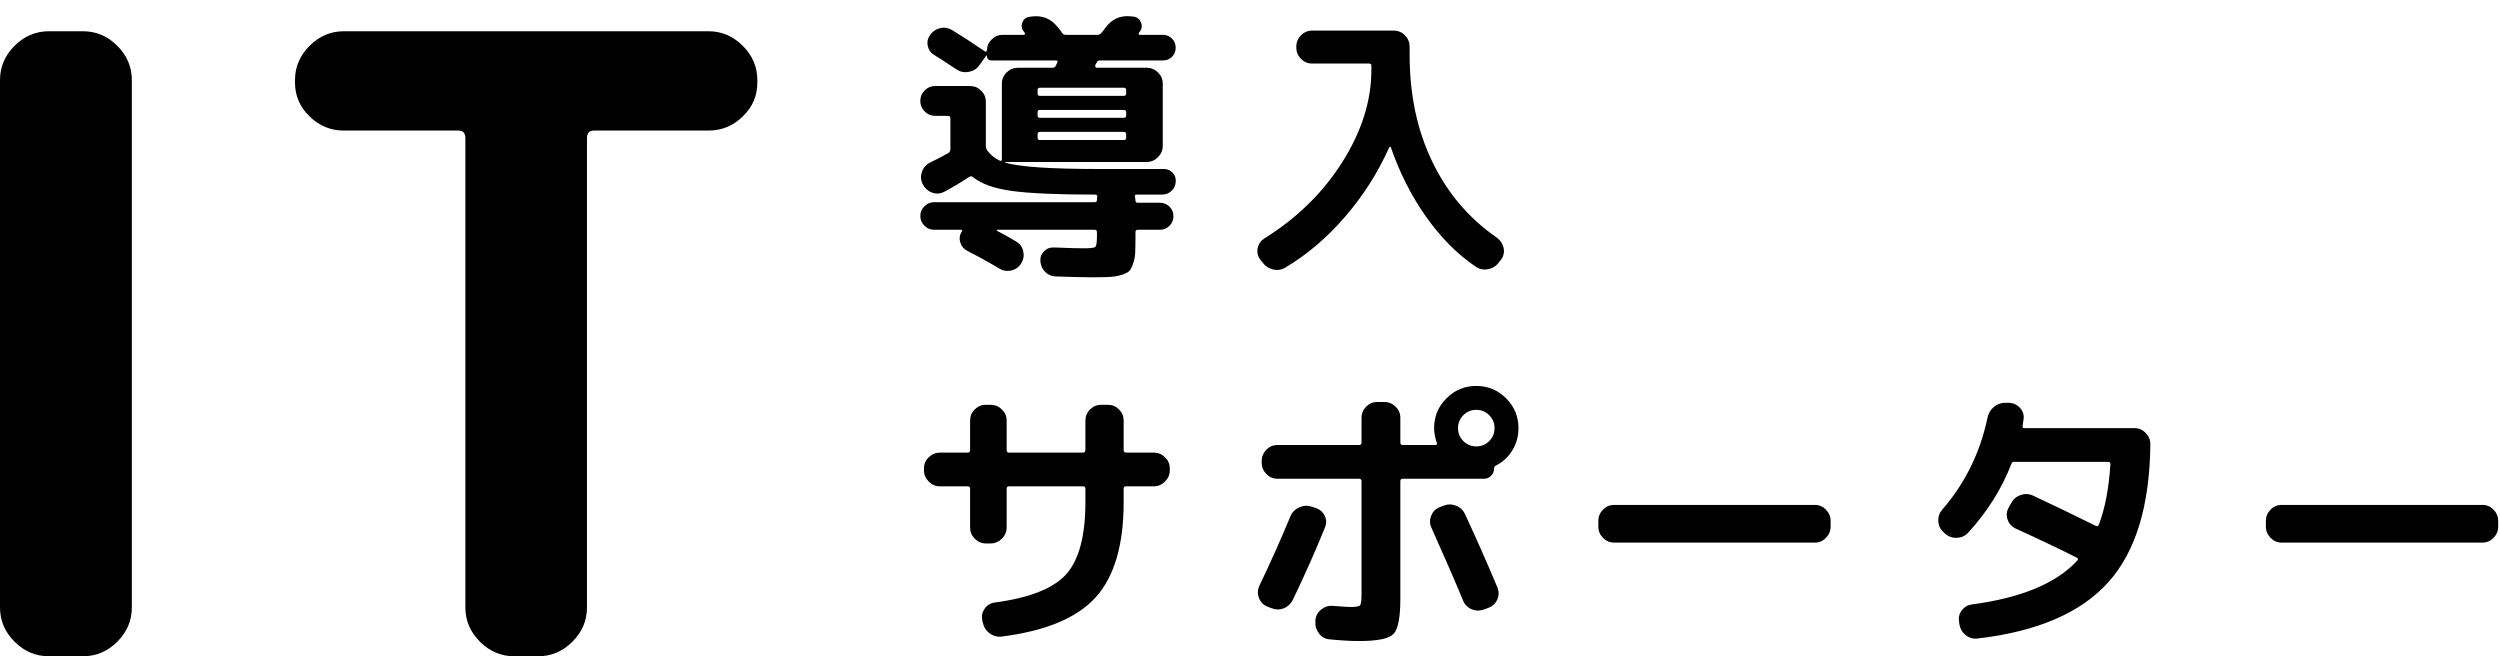
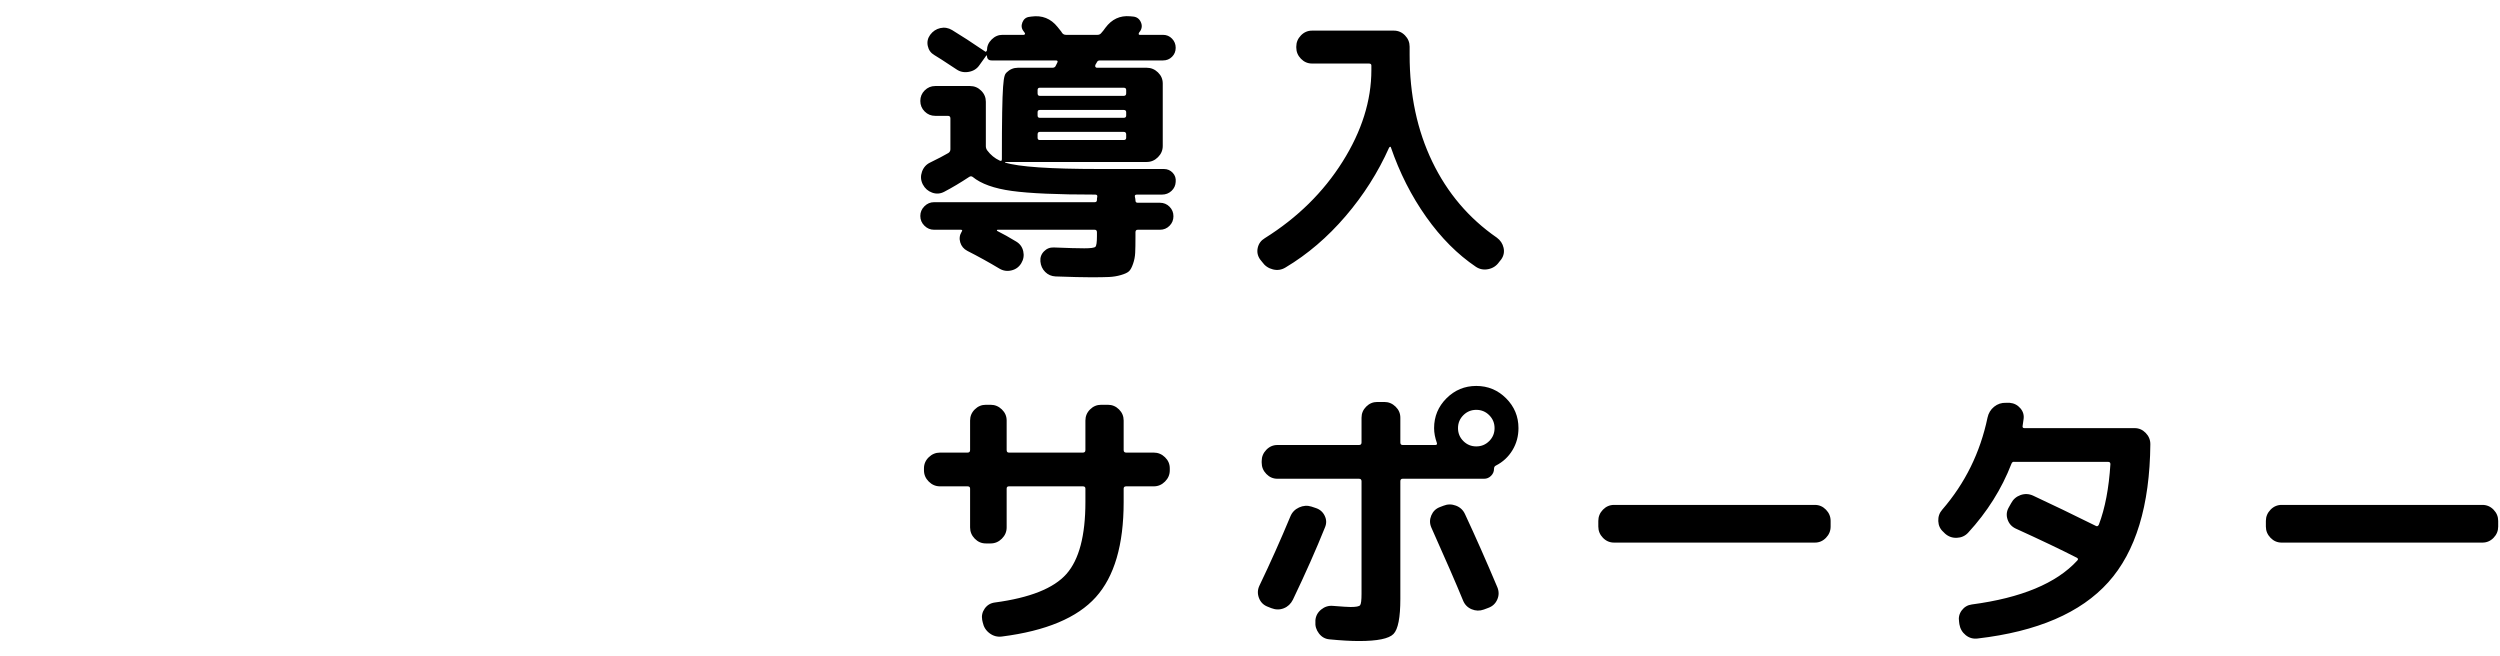
<svg xmlns="http://www.w3.org/2000/svg" width="80px" height="21px" viewBox="0 0 80 21" version="1.1">
  <title>logo_itsupporter</title>
  <desc>Created with Sketch.</desc>
  <g id="Page-1" stroke="none" stroke-width="1" fill="none" fill-rule="evenodd">
    <g id="logo_itsupporter" transform="translate(0, 0.517)" fill="#000000" fill-rule="nonzero">
-       <path d="M1.562,20.483 C1.142,20.483 0.776,20.328 0.466,20.018 C0.155,19.707 -1.95399252e-14,19.342 -1.95399252e-14,18.922 L-1.95399252e-14,2.045 C-1.95399252e-14,1.625 0.155,1.26 0.466,0.949 C0.776,0.639 1.142,0.483 1.562,0.483 L2.658,0.483 C3.078,0.483 3.443,0.639 3.753,0.949 C4.064,1.26 4.219,1.625 4.219,2.045 L4.219,18.922 C4.219,19.342 4.064,19.707 3.753,20.018 C3.443,20.328 3.078,20.483 2.658,20.483 L1.562,20.483 Z M11.002,3.661 C10.582,3.661 10.217,3.511 9.906,3.209 C9.596,2.908 9.44,2.547 9.44,2.127 L9.44,2.045 C9.44,1.625 9.596,1.26 9.906,0.949 C10.217,0.639 10.582,0.483 11.002,0.483 L22.673,0.483 C23.093,0.483 23.459,0.639 23.769,0.949 C24.08,1.26 24.235,1.625 24.235,2.045 L24.235,2.127 C24.235,2.547 24.08,2.908 23.769,3.209 C23.459,3.511 23.093,3.661 22.673,3.661 L19.002,3.661 C18.856,3.661 18.783,3.744 18.783,3.908 L18.783,18.922 C18.783,19.342 18.628,19.707 18.317,20.018 C18.007,20.328 17.641,20.483 17.221,20.483 L16.454,20.483 C16.034,20.483 15.669,20.328 15.358,20.018 C15.048,19.707 14.892,19.342 14.892,18.922 L14.892,3.908 C14.892,3.744 14.819,3.661 14.673,3.661 L11.002,3.661 Z" id="IT" />
-       <path d="M35.03,5.953 C35.078,5.953 35.102,5.929 35.102,5.881 C35.102,5.839 35.105,5.809 35.111,5.791 C35.123,5.737 35.102,5.71 35.048,5.71 C33.836,5.71 32.947,5.671 32.38,5.593 C31.812,5.515 31.394,5.365 31.124,5.143 C31.088,5.119 31.052,5.119 31.016,5.143 C30.734,5.329 30.467,5.488 30.215,5.62 C30.089,5.686 29.96,5.695 29.828,5.647 C29.696,5.599 29.597,5.512 29.531,5.386 L29.522,5.368 C29.462,5.242 29.456,5.112 29.504,4.977 C29.552,4.842 29.639,4.744 29.765,4.684 C30.011,4.564 30.206,4.462 30.35,4.378 C30.392,4.348 30.413,4.309 30.413,4.261 L30.413,3.271 C30.413,3.217 30.386,3.19 30.332,3.19 L29.927,3.19 C29.795,3.19 29.683,3.144 29.59,3.051 C29.496,2.958 29.45,2.845 29.45,2.713 C29.45,2.581 29.496,2.469 29.59,2.376 C29.683,2.283 29.795,2.236 29.927,2.236 L31.043,2.236 C31.181,2.236 31.299,2.286 31.398,2.385 C31.498,2.484 31.547,2.602 31.547,2.74 L31.547,4.162 C31.547,4.21 31.562,4.255 31.592,4.297 C31.7,4.441 31.832,4.549 31.988,4.621 C32.036,4.645 32.06,4.63 32.06,4.576 L32.06,2.155 C32.06,2.017 32.111,1.899 32.213,1.8 C32.315,1.701 32.435,1.651 32.573,1.651 L33.68,1.651 C33.734,1.651 33.77,1.627 33.788,1.579 C33.806,1.549 33.821,1.519 33.833,1.489 C33.857,1.441 33.842,1.417 33.788,1.417 L31.736,1.417 C31.634,1.417 31.583,1.366 31.583,1.264 C31.577,1.258 31.571,1.255 31.565,1.255 L31.34,1.57 C31.262,1.684 31.15,1.755 31.003,1.782 C30.855,1.809 30.725,1.783 30.611,1.705 C30.203,1.435 29.966,1.282 29.9,1.246 C29.786,1.18 29.716,1.083 29.689,0.954 C29.661,0.825 29.687,0.706 29.765,0.598 C29.849,0.484 29.957,0.412 30.089,0.382 C30.221,0.352 30.347,0.373 30.467,0.445 C30.755,0.619 31.106,0.847 31.52,1.129 C31.538,1.147 31.556,1.141 31.574,1.111 C31.58,1.105 31.583,1.099 31.583,1.093 C31.583,0.961 31.632,0.846 31.732,0.747 C31.831,0.648 31.946,0.598 32.078,0.598 L32.762,0.598 C32.774,0.598 32.785,0.592 32.794,0.58 C32.803,0.568 32.804,0.556 32.798,0.544 C32.792,0.538 32.785,0.528 32.776,0.513 C32.767,0.498 32.759,0.487 32.753,0.481 C32.687,0.397 32.675,0.303 32.717,0.198 C32.759,0.093 32.834,0.034 32.942,0.022 L33.005,0.013 C33.347,-0.035 33.626,0.076 33.842,0.346 C33.854,0.364 33.878,0.394 33.914,0.436 C33.95,0.478 33.974,0.511 33.986,0.535 C34.016,0.577 34.058,0.598 34.112,0.598 L35.12,0.598 C35.168,0.598 35.207,0.58 35.237,0.544 C35.255,0.526 35.279,0.498 35.309,0.459 C35.339,0.42 35.36,0.391 35.372,0.373 C35.576,0.097 35.84,-0.026 36.164,0.004 L36.263,0.013 C36.377,0.025 36.458,0.084 36.506,0.189 C36.554,0.294 36.545,0.394 36.479,0.49 L36.461,0.508 C36.455,0.514 36.452,0.52 36.452,0.526 C36.446,0.538 36.441,0.549 36.438,0.558 C36.435,0.567 36.437,0.576 36.443,0.585 C36.449,0.594 36.458,0.598 36.47,0.598 L37.217,0.598 C37.331,0.598 37.427,0.639 37.505,0.72 C37.583,0.801 37.622,0.898 37.622,1.012 C37.622,1.126 37.583,1.222 37.505,1.3 C37.427,1.378 37.331,1.417 37.217,1.417 L35.192,1.417 C35.144,1.417 35.111,1.441 35.093,1.489 C35.087,1.501 35.078,1.516 35.066,1.534 C35.054,1.552 35.048,1.567 35.048,1.579 C35.042,1.597 35.045,1.614 35.057,1.629 C35.069,1.644 35.084,1.651 35.102,1.651 L36.695,1.651 C36.833,1.651 36.953,1.701 37.055,1.8 C37.157,1.899 37.208,2.017 37.208,2.155 L37.208,4.153 C37.208,4.291 37.157,4.411 37.055,4.513 C36.953,4.615 36.833,4.666 36.695,4.666 L32.168,4.666 C32.162,4.672 32.159,4.678 32.159,4.684 C32.597,4.822 33.605,4.891 35.183,4.891 L37.244,4.891 C37.358,4.891 37.452,4.932 37.528,5.013 C37.603,5.094 37.634,5.191 37.622,5.305 C37.616,5.419 37.571,5.515 37.487,5.593 C37.403,5.671 37.301,5.71 37.181,5.71 L36.38,5.71 C36.326,5.71 36.305,5.734 36.317,5.782 C36.329,5.83 36.335,5.869 36.335,5.899 C36.335,5.947 36.359,5.971 36.407,5.971 L37.118,5.971 C37.238,5.971 37.34,6.013 37.424,6.097 C37.508,6.181 37.55,6.283 37.55,6.403 C37.55,6.523 37.508,6.625 37.424,6.709 C37.34,6.793 37.238,6.835 37.118,6.835 L36.407,6.835 C36.359,6.835 36.335,6.862 36.335,6.916 L36.335,7.051 C36.335,7.279 36.332,7.453 36.326,7.573 C36.32,7.693 36.298,7.81 36.258,7.924 C36.219,8.038 36.176,8.118 36.128,8.163 C36.08,8.208 35.995,8.248 35.871,8.284 C35.748,8.32 35.62,8.341 35.484,8.347 C35.349,8.353 35.159,8.356 34.913,8.356 C34.667,8.356 34.289,8.347 33.779,8.329 C33.647,8.323 33.536,8.275 33.446,8.185 C33.356,8.095 33.305,7.984 33.293,7.852 C33.281,7.726 33.318,7.618 33.406,7.528 C33.493,7.438 33.599,7.396 33.725,7.402 C34.175,7.42 34.499,7.429 34.697,7.429 C34.901,7.429 35.019,7.413 35.053,7.38 C35.086,7.347 35.102,7.234 35.102,7.042 L35.102,6.916 C35.102,6.862 35.078,6.835 35.03,6.835 L31.925,6.835 C31.913,6.835 31.905,6.84 31.902,6.849 C31.899,6.858 31.901,6.865 31.907,6.871 C32.099,6.967 32.303,7.081 32.519,7.213 C32.639,7.285 32.714,7.389 32.744,7.524 C32.774,7.659 32.753,7.786 32.681,7.906 C32.609,8.026 32.504,8.103 32.366,8.136 C32.228,8.169 32.099,8.149 31.979,8.077 C31.649,7.879 31.307,7.69 30.953,7.51 C30.839,7.45 30.764,7.36 30.728,7.24 C30.692,7.12 30.707,7.006 30.773,6.898 C30.803,6.856 30.794,6.835 30.746,6.835 L29.891,6.835 C29.771,6.835 29.668,6.792 29.581,6.705 C29.493,6.618 29.45,6.514 29.45,6.394 C29.45,6.274 29.493,6.171 29.581,6.084 C29.668,5.997 29.771,5.953 29.891,5.953 L35.03,5.953 Z M33.203,2.362 L33.203,2.47 C33.203,2.524 33.227,2.551 33.275,2.551 L35.957,2.551 C36.011,2.551 36.038,2.524 36.038,2.47 L36.038,2.362 C36.038,2.314 36.011,2.29 35.957,2.29 L33.275,2.29 C33.227,2.29 33.203,2.314 33.203,2.362 Z M33.203,3.073 L33.203,3.181 C33.203,3.229 33.227,3.253 33.275,3.253 L35.957,3.253 C36.011,3.253 36.038,3.229 36.038,3.181 L36.038,3.073 C36.038,3.025 36.011,3.001 35.957,3.001 L33.275,3.001 C33.227,3.001 33.203,3.025 33.203,3.073 Z M33.203,3.784 L33.203,3.892 C33.203,3.94 33.227,3.964 33.275,3.964 L35.957,3.964 C36.011,3.964 36.038,3.94 36.038,3.892 L36.038,3.784 C36.038,3.73 36.011,3.703 35.957,3.703 L33.275,3.703 C33.227,3.703 33.203,3.73 33.203,3.784 Z M40.392,7.87 L40.32,7.78 C40.242,7.666 40.218,7.543 40.248,7.411 C40.278,7.279 40.353,7.177 40.473,7.105 C41.517,6.451 42.347,5.635 42.962,4.657 C43.577,3.679 43.884,2.701 43.884,1.723 L43.884,1.579 C43.884,1.537 43.857,1.516 43.803,1.516 L41.985,1.516 C41.847,1.516 41.729,1.465 41.63,1.363 C41.531,1.261 41.481,1.141 41.481,1.003 L41.481,0.976 C41.481,0.838 41.531,0.718 41.63,0.616 C41.729,0.514 41.847,0.463 41.985,0.463 L44.604,0.463 C44.742,0.463 44.861,0.514 44.96,0.616 C45.059,0.718 45.108,0.838 45.108,0.976 L45.108,1.246 C45.108,2.518 45.35,3.655 45.833,4.657 C46.316,5.659 47.004,6.469 47.898,7.087 C48.012,7.171 48.084,7.279 48.114,7.411 C48.144,7.543 48.12,7.666 48.042,7.78 L47.97,7.87 C47.886,7.99 47.772,8.065 47.628,8.095 C47.484,8.125 47.352,8.101 47.232,8.023 C46.644,7.627 46.113,7.095 45.639,6.426 C45.165,5.757 44.787,5.011 44.505,4.189 C44.493,4.171 44.475,4.177 44.451,4.207 C44.097,4.999 43.632,5.731 43.056,6.403 C42.48,7.075 41.841,7.621 41.139,8.041 C41.013,8.119 40.878,8.14 40.734,8.104 C40.59,8.068 40.476,7.99 40.392,7.87 Z M30.08,15.046 C29.942,15.046 29.822,14.995 29.72,14.893 C29.618,14.791 29.567,14.671 29.567,14.533 L29.567,14.47 C29.567,14.332 29.618,14.214 29.72,14.115 C29.822,14.016 29.942,13.966 30.08,13.966 L30.962,13.966 C31.016,13.966 31.043,13.939 31.043,13.885 L31.043,12.94 C31.043,12.802 31.092,12.684 31.192,12.585 C31.291,12.486 31.409,12.436 31.547,12.436 L31.7,12.436 C31.838,12.436 31.958,12.486 32.06,12.585 C32.162,12.684 32.213,12.802 32.213,12.94 L32.213,13.885 C32.213,13.939 32.237,13.966 32.285,13.966 L34.652,13.966 C34.706,13.966 34.733,13.939 34.733,13.885 L34.733,12.94 C34.733,12.802 34.782,12.684 34.882,12.585 C34.981,12.486 35.099,12.436 35.237,12.436 L35.453,12.436 C35.591,12.436 35.709,12.486 35.809,12.585 C35.908,12.684 35.957,12.802 35.957,12.94 L35.957,13.885 C35.957,13.939 35.984,13.966 36.038,13.966 L36.92,13.966 C37.058,13.966 37.178,14.016 37.28,14.115 C37.382,14.214 37.433,14.332 37.433,14.47 L37.433,14.533 C37.433,14.671 37.382,14.791 37.28,14.893 C37.178,14.995 37.058,15.046 36.92,15.046 L36.038,15.046 C35.984,15.046 35.957,15.07 35.957,15.118 L35.957,15.55 C35.957,16.918 35.66,17.932 35.066,18.592 C34.472,19.252 33.47,19.672 32.06,19.852 C31.916,19.87 31.786,19.836 31.669,19.749 C31.551,19.662 31.478,19.546 31.448,19.402 L31.43,19.321 C31.406,19.189 31.433,19.068 31.511,18.957 C31.589,18.846 31.697,18.781 31.835,18.763 C32.957,18.613 33.72,18.309 34.126,17.85 C34.531,17.391 34.733,16.624 34.733,15.55 L34.733,15.118 C34.733,15.07 34.706,15.046 34.652,15.046 L32.285,15.046 C32.237,15.046 32.213,15.07 32.213,15.118 L32.213,16.36 C32.213,16.498 32.162,16.618 32.06,16.72 C31.958,16.822 31.838,16.873 31.7,16.873 L31.547,16.873 C31.409,16.873 31.291,16.822 31.192,16.72 C31.092,16.618 31.043,16.498 31.043,16.36 L31.043,15.118 C31.043,15.07 31.016,15.046 30.962,15.046 L30.08,15.046 Z M40.545,18.889 C40.419,18.835 40.332,18.742 40.284,18.61 C40.236,18.478 40.242,18.349 40.302,18.223 C40.65,17.497 40.98,16.759 41.292,16.009 C41.346,15.877 41.439,15.781 41.571,15.721 C41.703,15.661 41.835,15.652 41.967,15.694 L42.102,15.739 C42.234,15.781 42.33,15.864 42.39,15.987 C42.45,16.11 42.453,16.234 42.399,16.36 C42.117,17.062 41.775,17.833 41.373,18.673 C41.307,18.805 41.21,18.897 41.081,18.948 C40.952,18.999 40.818,18.997 40.68,18.943 L40.545,18.889 Z M47.484,18.988 C47.352,19.036 47.222,19.033 47.093,18.979 C46.964,18.925 46.872,18.832 46.818,18.7 C46.602,18.172 46.263,17.392 45.801,16.36 C45.747,16.234 45.747,16.107 45.801,15.978 C45.855,15.849 45.945,15.76 46.071,15.712 L46.188,15.667 C46.32,15.613 46.454,15.612 46.589,15.663 C46.724,15.714 46.821,15.805 46.881,15.937 C47.217,16.657 47.562,17.437 47.916,18.277 C47.97,18.409 47.969,18.54 47.912,18.669 C47.855,18.798 47.76,18.886 47.628,18.934 L47.484,18.988 Z M46.827,13.597 C46.941,13.711 47.079,13.768 47.241,13.768 C47.403,13.768 47.541,13.711 47.655,13.597 C47.769,13.483 47.826,13.345 47.826,13.183 C47.826,13.021 47.769,12.883 47.655,12.769 C47.541,12.655 47.403,12.598 47.241,12.598 C47.079,12.598 46.941,12.655 46.827,12.769 C46.713,12.883 46.656,13.021 46.656,13.183 C46.656,13.345 46.713,13.483 46.827,13.597 Z M46.287,12.229 C46.551,11.965 46.869,11.833 47.241,11.833 C47.613,11.833 47.931,11.965 48.195,12.229 C48.459,12.493 48.591,12.811 48.591,13.183 C48.591,13.441 48.527,13.677 48.398,13.89 C48.269,14.103 48.093,14.266 47.871,14.38 C47.829,14.398 47.808,14.434 47.808,14.488 C47.808,14.572 47.777,14.646 47.714,14.709 C47.651,14.772 47.577,14.803 47.493,14.803 L44.883,14.803 C44.835,14.803 44.811,14.83 44.811,14.884 L44.811,18.646 C44.811,19.246 44.738,19.621 44.591,19.771 C44.444,19.921 44.076,19.996 43.488,19.996 C43.23,19.996 42.915,19.978 42.543,19.942 C42.405,19.93 42.293,19.867 42.206,19.753 C42.119,19.639 42.081,19.513 42.093,19.375 L42.093,19.33 C42.105,19.192 42.167,19.078 42.278,18.988 C42.389,18.898 42.513,18.859 42.651,18.871 C42.951,18.895 43.14,18.907 43.218,18.907 C43.392,18.907 43.494,18.888 43.524,18.849 C43.554,18.81 43.569,18.688 43.569,18.484 L43.569,14.884 C43.569,14.83 43.542,14.803 43.488,14.803 L40.878,14.803 C40.74,14.803 40.622,14.752 40.523,14.65 C40.424,14.548 40.374,14.428 40.374,14.29 L40.374,14.236 C40.374,14.098 40.424,13.978 40.523,13.876 C40.622,13.774 40.74,13.723 40.878,13.723 L43.488,13.723 C43.542,13.723 43.569,13.696 43.569,13.642 L43.569,12.85 C43.569,12.712 43.619,12.594 43.718,12.495 C43.817,12.396 43.935,12.346 44.073,12.346 L44.298,12.346 C44.436,12.346 44.556,12.396 44.658,12.495 C44.76,12.594 44.811,12.712 44.811,12.85 L44.811,13.642 C44.811,13.696 44.835,13.723 44.883,13.723 L45.927,13.723 C45.975,13.723 45.993,13.702 45.981,13.66 C45.921,13.492 45.891,13.333 45.891,13.183 C45.891,12.811 46.023,12.493 46.287,12.229 Z M51.65,16.846 C51.512,16.846 51.393,16.795 51.294,16.693 C51.195,16.591 51.146,16.471 51.146,16.333 L51.146,16.153 C51.146,16.015 51.195,15.895 51.294,15.793 C51.393,15.691 51.512,15.64 51.65,15.64 L58.076,15.64 C58.214,15.64 58.332,15.691 58.431,15.793 C58.53,15.895 58.58,16.015 58.58,16.153 L58.58,16.333 C58.58,16.471 58.53,16.591 58.431,16.693 C58.332,16.795 58.214,16.846 58.076,16.846 L51.65,16.846 Z M62.241,16.558 L62.187,16.504 C62.085,16.414 62.031,16.299 62.025,16.158 C62.019,16.017 62.061,15.895 62.151,15.793 C62.883,14.947 63.366,13.966 63.6,12.85 C63.63,12.706 63.7,12.589 63.811,12.499 C63.922,12.409 64.05,12.367 64.194,12.373 L64.311,12.373 C64.449,12.385 64.563,12.444 64.653,12.549 C64.743,12.654 64.776,12.775 64.752,12.913 L64.725,13.102 C64.713,13.156 64.731,13.183 64.779,13.183 L68.307,13.183 C68.445,13.183 68.563,13.234 68.662,13.336 C68.761,13.438 68.811,13.558 68.811,13.696 C68.793,15.664 68.344,17.137 67.465,18.115 C66.586,19.093 65.193,19.693 63.285,19.915 C63.141,19.933 63.013,19.897 62.902,19.807 C62.791,19.717 62.724,19.6 62.7,19.456 L62.691,19.384 C62.667,19.246 62.695,19.123 62.776,19.015 C62.857,18.907 62.964,18.844 63.096,18.826 C64.68,18.616 65.805,18.148 66.471,17.422 C66.507,17.386 66.504,17.356 66.462,17.332 C65.958,17.074 65.304,16.762 64.5,16.396 C64.374,16.336 64.288,16.24 64.243,16.108 C64.198,15.976 64.209,15.85 64.275,15.73 L64.356,15.586 C64.422,15.46 64.522,15.373 64.657,15.325 C64.792,15.277 64.926,15.283 65.058,15.343 C65.664,15.625 66.336,15.949 67.074,16.315 C67.11,16.333 67.14,16.318 67.164,16.27 C67.362,15.748 67.485,15.103 67.533,14.335 C67.533,14.287 67.509,14.263 67.461,14.263 L64.473,14.263 C64.419,14.251 64.383,14.272 64.365,14.326 C64.053,15.13 63.591,15.865 62.979,16.531 C62.883,16.633 62.763,16.687 62.619,16.693 C62.475,16.699 62.349,16.654 62.241,16.558 Z M73.012,16.846 C72.874,16.846 72.756,16.795 72.657,16.693 C72.558,16.591 72.508,16.471 72.508,16.333 L72.508,16.153 C72.508,16.015 72.558,15.895 72.657,15.793 C72.756,15.691 72.874,15.64 73.012,15.64 L79.438,15.64 C79.576,15.64 79.695,15.691 79.794,15.793 C79.893,15.895 79.942,16.015 79.942,16.153 L79.942,16.333 C79.942,16.471 79.893,16.591 79.794,16.693 C79.695,16.795 79.576,16.846 79.438,16.846 L73.012,16.846 Z" id="導入サポーター" />
+       <path d="M35.03,5.953 C35.078,5.953 35.102,5.929 35.102,5.881 C35.102,5.839 35.105,5.809 35.111,5.791 C35.123,5.737 35.102,5.71 35.048,5.71 C33.836,5.71 32.947,5.671 32.38,5.593 C31.812,5.515 31.394,5.365 31.124,5.143 C31.088,5.119 31.052,5.119 31.016,5.143 C30.734,5.329 30.467,5.488 30.215,5.62 C30.089,5.686 29.96,5.695 29.828,5.647 C29.696,5.599 29.597,5.512 29.531,5.386 L29.522,5.368 C29.462,5.242 29.456,5.112 29.504,4.977 C29.552,4.842 29.639,4.744 29.765,4.684 C30.011,4.564 30.206,4.462 30.35,4.378 C30.392,4.348 30.413,4.309 30.413,4.261 L30.413,3.271 C30.413,3.217 30.386,3.19 30.332,3.19 L29.927,3.19 C29.795,3.19 29.683,3.144 29.59,3.051 C29.496,2.958 29.45,2.845 29.45,2.713 C29.45,2.581 29.496,2.469 29.59,2.376 C29.683,2.283 29.795,2.236 29.927,2.236 L31.043,2.236 C31.181,2.236 31.299,2.286 31.398,2.385 C31.498,2.484 31.547,2.602 31.547,2.74 L31.547,4.162 C31.547,4.21 31.562,4.255 31.592,4.297 C31.7,4.441 31.832,4.549 31.988,4.621 C32.036,4.645 32.06,4.63 32.06,4.576 C32.06,2.017 32.111,1.899 32.213,1.8 C32.315,1.701 32.435,1.651 32.573,1.651 L33.68,1.651 C33.734,1.651 33.77,1.627 33.788,1.579 C33.806,1.549 33.821,1.519 33.833,1.489 C33.857,1.441 33.842,1.417 33.788,1.417 L31.736,1.417 C31.634,1.417 31.583,1.366 31.583,1.264 C31.577,1.258 31.571,1.255 31.565,1.255 L31.34,1.57 C31.262,1.684 31.15,1.755 31.003,1.782 C30.855,1.809 30.725,1.783 30.611,1.705 C30.203,1.435 29.966,1.282 29.9,1.246 C29.786,1.18 29.716,1.083 29.689,0.954 C29.661,0.825 29.687,0.706 29.765,0.598 C29.849,0.484 29.957,0.412 30.089,0.382 C30.221,0.352 30.347,0.373 30.467,0.445 C30.755,0.619 31.106,0.847 31.52,1.129 C31.538,1.147 31.556,1.141 31.574,1.111 C31.58,1.105 31.583,1.099 31.583,1.093 C31.583,0.961 31.632,0.846 31.732,0.747 C31.831,0.648 31.946,0.598 32.078,0.598 L32.762,0.598 C32.774,0.598 32.785,0.592 32.794,0.58 C32.803,0.568 32.804,0.556 32.798,0.544 C32.792,0.538 32.785,0.528 32.776,0.513 C32.767,0.498 32.759,0.487 32.753,0.481 C32.687,0.397 32.675,0.303 32.717,0.198 C32.759,0.093 32.834,0.034 32.942,0.022 L33.005,0.013 C33.347,-0.035 33.626,0.076 33.842,0.346 C33.854,0.364 33.878,0.394 33.914,0.436 C33.95,0.478 33.974,0.511 33.986,0.535 C34.016,0.577 34.058,0.598 34.112,0.598 L35.12,0.598 C35.168,0.598 35.207,0.58 35.237,0.544 C35.255,0.526 35.279,0.498 35.309,0.459 C35.339,0.42 35.36,0.391 35.372,0.373 C35.576,0.097 35.84,-0.026 36.164,0.004 L36.263,0.013 C36.377,0.025 36.458,0.084 36.506,0.189 C36.554,0.294 36.545,0.394 36.479,0.49 L36.461,0.508 C36.455,0.514 36.452,0.52 36.452,0.526 C36.446,0.538 36.441,0.549 36.438,0.558 C36.435,0.567 36.437,0.576 36.443,0.585 C36.449,0.594 36.458,0.598 36.47,0.598 L37.217,0.598 C37.331,0.598 37.427,0.639 37.505,0.72 C37.583,0.801 37.622,0.898 37.622,1.012 C37.622,1.126 37.583,1.222 37.505,1.3 C37.427,1.378 37.331,1.417 37.217,1.417 L35.192,1.417 C35.144,1.417 35.111,1.441 35.093,1.489 C35.087,1.501 35.078,1.516 35.066,1.534 C35.054,1.552 35.048,1.567 35.048,1.579 C35.042,1.597 35.045,1.614 35.057,1.629 C35.069,1.644 35.084,1.651 35.102,1.651 L36.695,1.651 C36.833,1.651 36.953,1.701 37.055,1.8 C37.157,1.899 37.208,2.017 37.208,2.155 L37.208,4.153 C37.208,4.291 37.157,4.411 37.055,4.513 C36.953,4.615 36.833,4.666 36.695,4.666 L32.168,4.666 C32.162,4.672 32.159,4.678 32.159,4.684 C32.597,4.822 33.605,4.891 35.183,4.891 L37.244,4.891 C37.358,4.891 37.452,4.932 37.528,5.013 C37.603,5.094 37.634,5.191 37.622,5.305 C37.616,5.419 37.571,5.515 37.487,5.593 C37.403,5.671 37.301,5.71 37.181,5.71 L36.38,5.71 C36.326,5.71 36.305,5.734 36.317,5.782 C36.329,5.83 36.335,5.869 36.335,5.899 C36.335,5.947 36.359,5.971 36.407,5.971 L37.118,5.971 C37.238,5.971 37.34,6.013 37.424,6.097 C37.508,6.181 37.55,6.283 37.55,6.403 C37.55,6.523 37.508,6.625 37.424,6.709 C37.34,6.793 37.238,6.835 37.118,6.835 L36.407,6.835 C36.359,6.835 36.335,6.862 36.335,6.916 L36.335,7.051 C36.335,7.279 36.332,7.453 36.326,7.573 C36.32,7.693 36.298,7.81 36.258,7.924 C36.219,8.038 36.176,8.118 36.128,8.163 C36.08,8.208 35.995,8.248 35.871,8.284 C35.748,8.32 35.62,8.341 35.484,8.347 C35.349,8.353 35.159,8.356 34.913,8.356 C34.667,8.356 34.289,8.347 33.779,8.329 C33.647,8.323 33.536,8.275 33.446,8.185 C33.356,8.095 33.305,7.984 33.293,7.852 C33.281,7.726 33.318,7.618 33.406,7.528 C33.493,7.438 33.599,7.396 33.725,7.402 C34.175,7.42 34.499,7.429 34.697,7.429 C34.901,7.429 35.019,7.413 35.053,7.38 C35.086,7.347 35.102,7.234 35.102,7.042 L35.102,6.916 C35.102,6.862 35.078,6.835 35.03,6.835 L31.925,6.835 C31.913,6.835 31.905,6.84 31.902,6.849 C31.899,6.858 31.901,6.865 31.907,6.871 C32.099,6.967 32.303,7.081 32.519,7.213 C32.639,7.285 32.714,7.389 32.744,7.524 C32.774,7.659 32.753,7.786 32.681,7.906 C32.609,8.026 32.504,8.103 32.366,8.136 C32.228,8.169 32.099,8.149 31.979,8.077 C31.649,7.879 31.307,7.69 30.953,7.51 C30.839,7.45 30.764,7.36 30.728,7.24 C30.692,7.12 30.707,7.006 30.773,6.898 C30.803,6.856 30.794,6.835 30.746,6.835 L29.891,6.835 C29.771,6.835 29.668,6.792 29.581,6.705 C29.493,6.618 29.45,6.514 29.45,6.394 C29.45,6.274 29.493,6.171 29.581,6.084 C29.668,5.997 29.771,5.953 29.891,5.953 L35.03,5.953 Z M33.203,2.362 L33.203,2.47 C33.203,2.524 33.227,2.551 33.275,2.551 L35.957,2.551 C36.011,2.551 36.038,2.524 36.038,2.47 L36.038,2.362 C36.038,2.314 36.011,2.29 35.957,2.29 L33.275,2.29 C33.227,2.29 33.203,2.314 33.203,2.362 Z M33.203,3.073 L33.203,3.181 C33.203,3.229 33.227,3.253 33.275,3.253 L35.957,3.253 C36.011,3.253 36.038,3.229 36.038,3.181 L36.038,3.073 C36.038,3.025 36.011,3.001 35.957,3.001 L33.275,3.001 C33.227,3.001 33.203,3.025 33.203,3.073 Z M33.203,3.784 L33.203,3.892 C33.203,3.94 33.227,3.964 33.275,3.964 L35.957,3.964 C36.011,3.964 36.038,3.94 36.038,3.892 L36.038,3.784 C36.038,3.73 36.011,3.703 35.957,3.703 L33.275,3.703 C33.227,3.703 33.203,3.73 33.203,3.784 Z M40.392,7.87 L40.32,7.78 C40.242,7.666 40.218,7.543 40.248,7.411 C40.278,7.279 40.353,7.177 40.473,7.105 C41.517,6.451 42.347,5.635 42.962,4.657 C43.577,3.679 43.884,2.701 43.884,1.723 L43.884,1.579 C43.884,1.537 43.857,1.516 43.803,1.516 L41.985,1.516 C41.847,1.516 41.729,1.465 41.63,1.363 C41.531,1.261 41.481,1.141 41.481,1.003 L41.481,0.976 C41.481,0.838 41.531,0.718 41.63,0.616 C41.729,0.514 41.847,0.463 41.985,0.463 L44.604,0.463 C44.742,0.463 44.861,0.514 44.96,0.616 C45.059,0.718 45.108,0.838 45.108,0.976 L45.108,1.246 C45.108,2.518 45.35,3.655 45.833,4.657 C46.316,5.659 47.004,6.469 47.898,7.087 C48.012,7.171 48.084,7.279 48.114,7.411 C48.144,7.543 48.12,7.666 48.042,7.78 L47.97,7.87 C47.886,7.99 47.772,8.065 47.628,8.095 C47.484,8.125 47.352,8.101 47.232,8.023 C46.644,7.627 46.113,7.095 45.639,6.426 C45.165,5.757 44.787,5.011 44.505,4.189 C44.493,4.171 44.475,4.177 44.451,4.207 C44.097,4.999 43.632,5.731 43.056,6.403 C42.48,7.075 41.841,7.621 41.139,8.041 C41.013,8.119 40.878,8.14 40.734,8.104 C40.59,8.068 40.476,7.99 40.392,7.87 Z M30.08,15.046 C29.942,15.046 29.822,14.995 29.72,14.893 C29.618,14.791 29.567,14.671 29.567,14.533 L29.567,14.47 C29.567,14.332 29.618,14.214 29.72,14.115 C29.822,14.016 29.942,13.966 30.08,13.966 L30.962,13.966 C31.016,13.966 31.043,13.939 31.043,13.885 L31.043,12.94 C31.043,12.802 31.092,12.684 31.192,12.585 C31.291,12.486 31.409,12.436 31.547,12.436 L31.7,12.436 C31.838,12.436 31.958,12.486 32.06,12.585 C32.162,12.684 32.213,12.802 32.213,12.94 L32.213,13.885 C32.213,13.939 32.237,13.966 32.285,13.966 L34.652,13.966 C34.706,13.966 34.733,13.939 34.733,13.885 L34.733,12.94 C34.733,12.802 34.782,12.684 34.882,12.585 C34.981,12.486 35.099,12.436 35.237,12.436 L35.453,12.436 C35.591,12.436 35.709,12.486 35.809,12.585 C35.908,12.684 35.957,12.802 35.957,12.94 L35.957,13.885 C35.957,13.939 35.984,13.966 36.038,13.966 L36.92,13.966 C37.058,13.966 37.178,14.016 37.28,14.115 C37.382,14.214 37.433,14.332 37.433,14.47 L37.433,14.533 C37.433,14.671 37.382,14.791 37.28,14.893 C37.178,14.995 37.058,15.046 36.92,15.046 L36.038,15.046 C35.984,15.046 35.957,15.07 35.957,15.118 L35.957,15.55 C35.957,16.918 35.66,17.932 35.066,18.592 C34.472,19.252 33.47,19.672 32.06,19.852 C31.916,19.87 31.786,19.836 31.669,19.749 C31.551,19.662 31.478,19.546 31.448,19.402 L31.43,19.321 C31.406,19.189 31.433,19.068 31.511,18.957 C31.589,18.846 31.697,18.781 31.835,18.763 C32.957,18.613 33.72,18.309 34.126,17.85 C34.531,17.391 34.733,16.624 34.733,15.55 L34.733,15.118 C34.733,15.07 34.706,15.046 34.652,15.046 L32.285,15.046 C32.237,15.046 32.213,15.07 32.213,15.118 L32.213,16.36 C32.213,16.498 32.162,16.618 32.06,16.72 C31.958,16.822 31.838,16.873 31.7,16.873 L31.547,16.873 C31.409,16.873 31.291,16.822 31.192,16.72 C31.092,16.618 31.043,16.498 31.043,16.36 L31.043,15.118 C31.043,15.07 31.016,15.046 30.962,15.046 L30.08,15.046 Z M40.545,18.889 C40.419,18.835 40.332,18.742 40.284,18.61 C40.236,18.478 40.242,18.349 40.302,18.223 C40.65,17.497 40.98,16.759 41.292,16.009 C41.346,15.877 41.439,15.781 41.571,15.721 C41.703,15.661 41.835,15.652 41.967,15.694 L42.102,15.739 C42.234,15.781 42.33,15.864 42.39,15.987 C42.45,16.11 42.453,16.234 42.399,16.36 C42.117,17.062 41.775,17.833 41.373,18.673 C41.307,18.805 41.21,18.897 41.081,18.948 C40.952,18.999 40.818,18.997 40.68,18.943 L40.545,18.889 Z M47.484,18.988 C47.352,19.036 47.222,19.033 47.093,18.979 C46.964,18.925 46.872,18.832 46.818,18.7 C46.602,18.172 46.263,17.392 45.801,16.36 C45.747,16.234 45.747,16.107 45.801,15.978 C45.855,15.849 45.945,15.76 46.071,15.712 L46.188,15.667 C46.32,15.613 46.454,15.612 46.589,15.663 C46.724,15.714 46.821,15.805 46.881,15.937 C47.217,16.657 47.562,17.437 47.916,18.277 C47.97,18.409 47.969,18.54 47.912,18.669 C47.855,18.798 47.76,18.886 47.628,18.934 L47.484,18.988 Z M46.827,13.597 C46.941,13.711 47.079,13.768 47.241,13.768 C47.403,13.768 47.541,13.711 47.655,13.597 C47.769,13.483 47.826,13.345 47.826,13.183 C47.826,13.021 47.769,12.883 47.655,12.769 C47.541,12.655 47.403,12.598 47.241,12.598 C47.079,12.598 46.941,12.655 46.827,12.769 C46.713,12.883 46.656,13.021 46.656,13.183 C46.656,13.345 46.713,13.483 46.827,13.597 Z M46.287,12.229 C46.551,11.965 46.869,11.833 47.241,11.833 C47.613,11.833 47.931,11.965 48.195,12.229 C48.459,12.493 48.591,12.811 48.591,13.183 C48.591,13.441 48.527,13.677 48.398,13.89 C48.269,14.103 48.093,14.266 47.871,14.38 C47.829,14.398 47.808,14.434 47.808,14.488 C47.808,14.572 47.777,14.646 47.714,14.709 C47.651,14.772 47.577,14.803 47.493,14.803 L44.883,14.803 C44.835,14.803 44.811,14.83 44.811,14.884 L44.811,18.646 C44.811,19.246 44.738,19.621 44.591,19.771 C44.444,19.921 44.076,19.996 43.488,19.996 C43.23,19.996 42.915,19.978 42.543,19.942 C42.405,19.93 42.293,19.867 42.206,19.753 C42.119,19.639 42.081,19.513 42.093,19.375 L42.093,19.33 C42.105,19.192 42.167,19.078 42.278,18.988 C42.389,18.898 42.513,18.859 42.651,18.871 C42.951,18.895 43.14,18.907 43.218,18.907 C43.392,18.907 43.494,18.888 43.524,18.849 C43.554,18.81 43.569,18.688 43.569,18.484 L43.569,14.884 C43.569,14.83 43.542,14.803 43.488,14.803 L40.878,14.803 C40.74,14.803 40.622,14.752 40.523,14.65 C40.424,14.548 40.374,14.428 40.374,14.29 L40.374,14.236 C40.374,14.098 40.424,13.978 40.523,13.876 C40.622,13.774 40.74,13.723 40.878,13.723 L43.488,13.723 C43.542,13.723 43.569,13.696 43.569,13.642 L43.569,12.85 C43.569,12.712 43.619,12.594 43.718,12.495 C43.817,12.396 43.935,12.346 44.073,12.346 L44.298,12.346 C44.436,12.346 44.556,12.396 44.658,12.495 C44.76,12.594 44.811,12.712 44.811,12.85 L44.811,13.642 C44.811,13.696 44.835,13.723 44.883,13.723 L45.927,13.723 C45.975,13.723 45.993,13.702 45.981,13.66 C45.921,13.492 45.891,13.333 45.891,13.183 C45.891,12.811 46.023,12.493 46.287,12.229 Z M51.65,16.846 C51.512,16.846 51.393,16.795 51.294,16.693 C51.195,16.591 51.146,16.471 51.146,16.333 L51.146,16.153 C51.146,16.015 51.195,15.895 51.294,15.793 C51.393,15.691 51.512,15.64 51.65,15.64 L58.076,15.64 C58.214,15.64 58.332,15.691 58.431,15.793 C58.53,15.895 58.58,16.015 58.58,16.153 L58.58,16.333 C58.58,16.471 58.53,16.591 58.431,16.693 C58.332,16.795 58.214,16.846 58.076,16.846 L51.65,16.846 Z M62.241,16.558 L62.187,16.504 C62.085,16.414 62.031,16.299 62.025,16.158 C62.019,16.017 62.061,15.895 62.151,15.793 C62.883,14.947 63.366,13.966 63.6,12.85 C63.63,12.706 63.7,12.589 63.811,12.499 C63.922,12.409 64.05,12.367 64.194,12.373 L64.311,12.373 C64.449,12.385 64.563,12.444 64.653,12.549 C64.743,12.654 64.776,12.775 64.752,12.913 L64.725,13.102 C64.713,13.156 64.731,13.183 64.779,13.183 L68.307,13.183 C68.445,13.183 68.563,13.234 68.662,13.336 C68.761,13.438 68.811,13.558 68.811,13.696 C68.793,15.664 68.344,17.137 67.465,18.115 C66.586,19.093 65.193,19.693 63.285,19.915 C63.141,19.933 63.013,19.897 62.902,19.807 C62.791,19.717 62.724,19.6 62.7,19.456 L62.691,19.384 C62.667,19.246 62.695,19.123 62.776,19.015 C62.857,18.907 62.964,18.844 63.096,18.826 C64.68,18.616 65.805,18.148 66.471,17.422 C66.507,17.386 66.504,17.356 66.462,17.332 C65.958,17.074 65.304,16.762 64.5,16.396 C64.374,16.336 64.288,16.24 64.243,16.108 C64.198,15.976 64.209,15.85 64.275,15.73 L64.356,15.586 C64.422,15.46 64.522,15.373 64.657,15.325 C64.792,15.277 64.926,15.283 65.058,15.343 C65.664,15.625 66.336,15.949 67.074,16.315 C67.11,16.333 67.14,16.318 67.164,16.27 C67.362,15.748 67.485,15.103 67.533,14.335 C67.533,14.287 67.509,14.263 67.461,14.263 L64.473,14.263 C64.419,14.251 64.383,14.272 64.365,14.326 C64.053,15.13 63.591,15.865 62.979,16.531 C62.883,16.633 62.763,16.687 62.619,16.693 C62.475,16.699 62.349,16.654 62.241,16.558 Z M73.012,16.846 C72.874,16.846 72.756,16.795 72.657,16.693 C72.558,16.591 72.508,16.471 72.508,16.333 L72.508,16.153 C72.508,16.015 72.558,15.895 72.657,15.793 C72.756,15.691 72.874,15.64 73.012,15.64 L79.438,15.64 C79.576,15.64 79.695,15.691 79.794,15.793 C79.893,15.895 79.942,16.015 79.942,16.153 L79.942,16.333 C79.942,16.471 79.893,16.591 79.794,16.693 C79.695,16.795 79.576,16.846 79.438,16.846 L73.012,16.846 Z" id="導入サポーター" />
    </g>
  </g>
</svg>